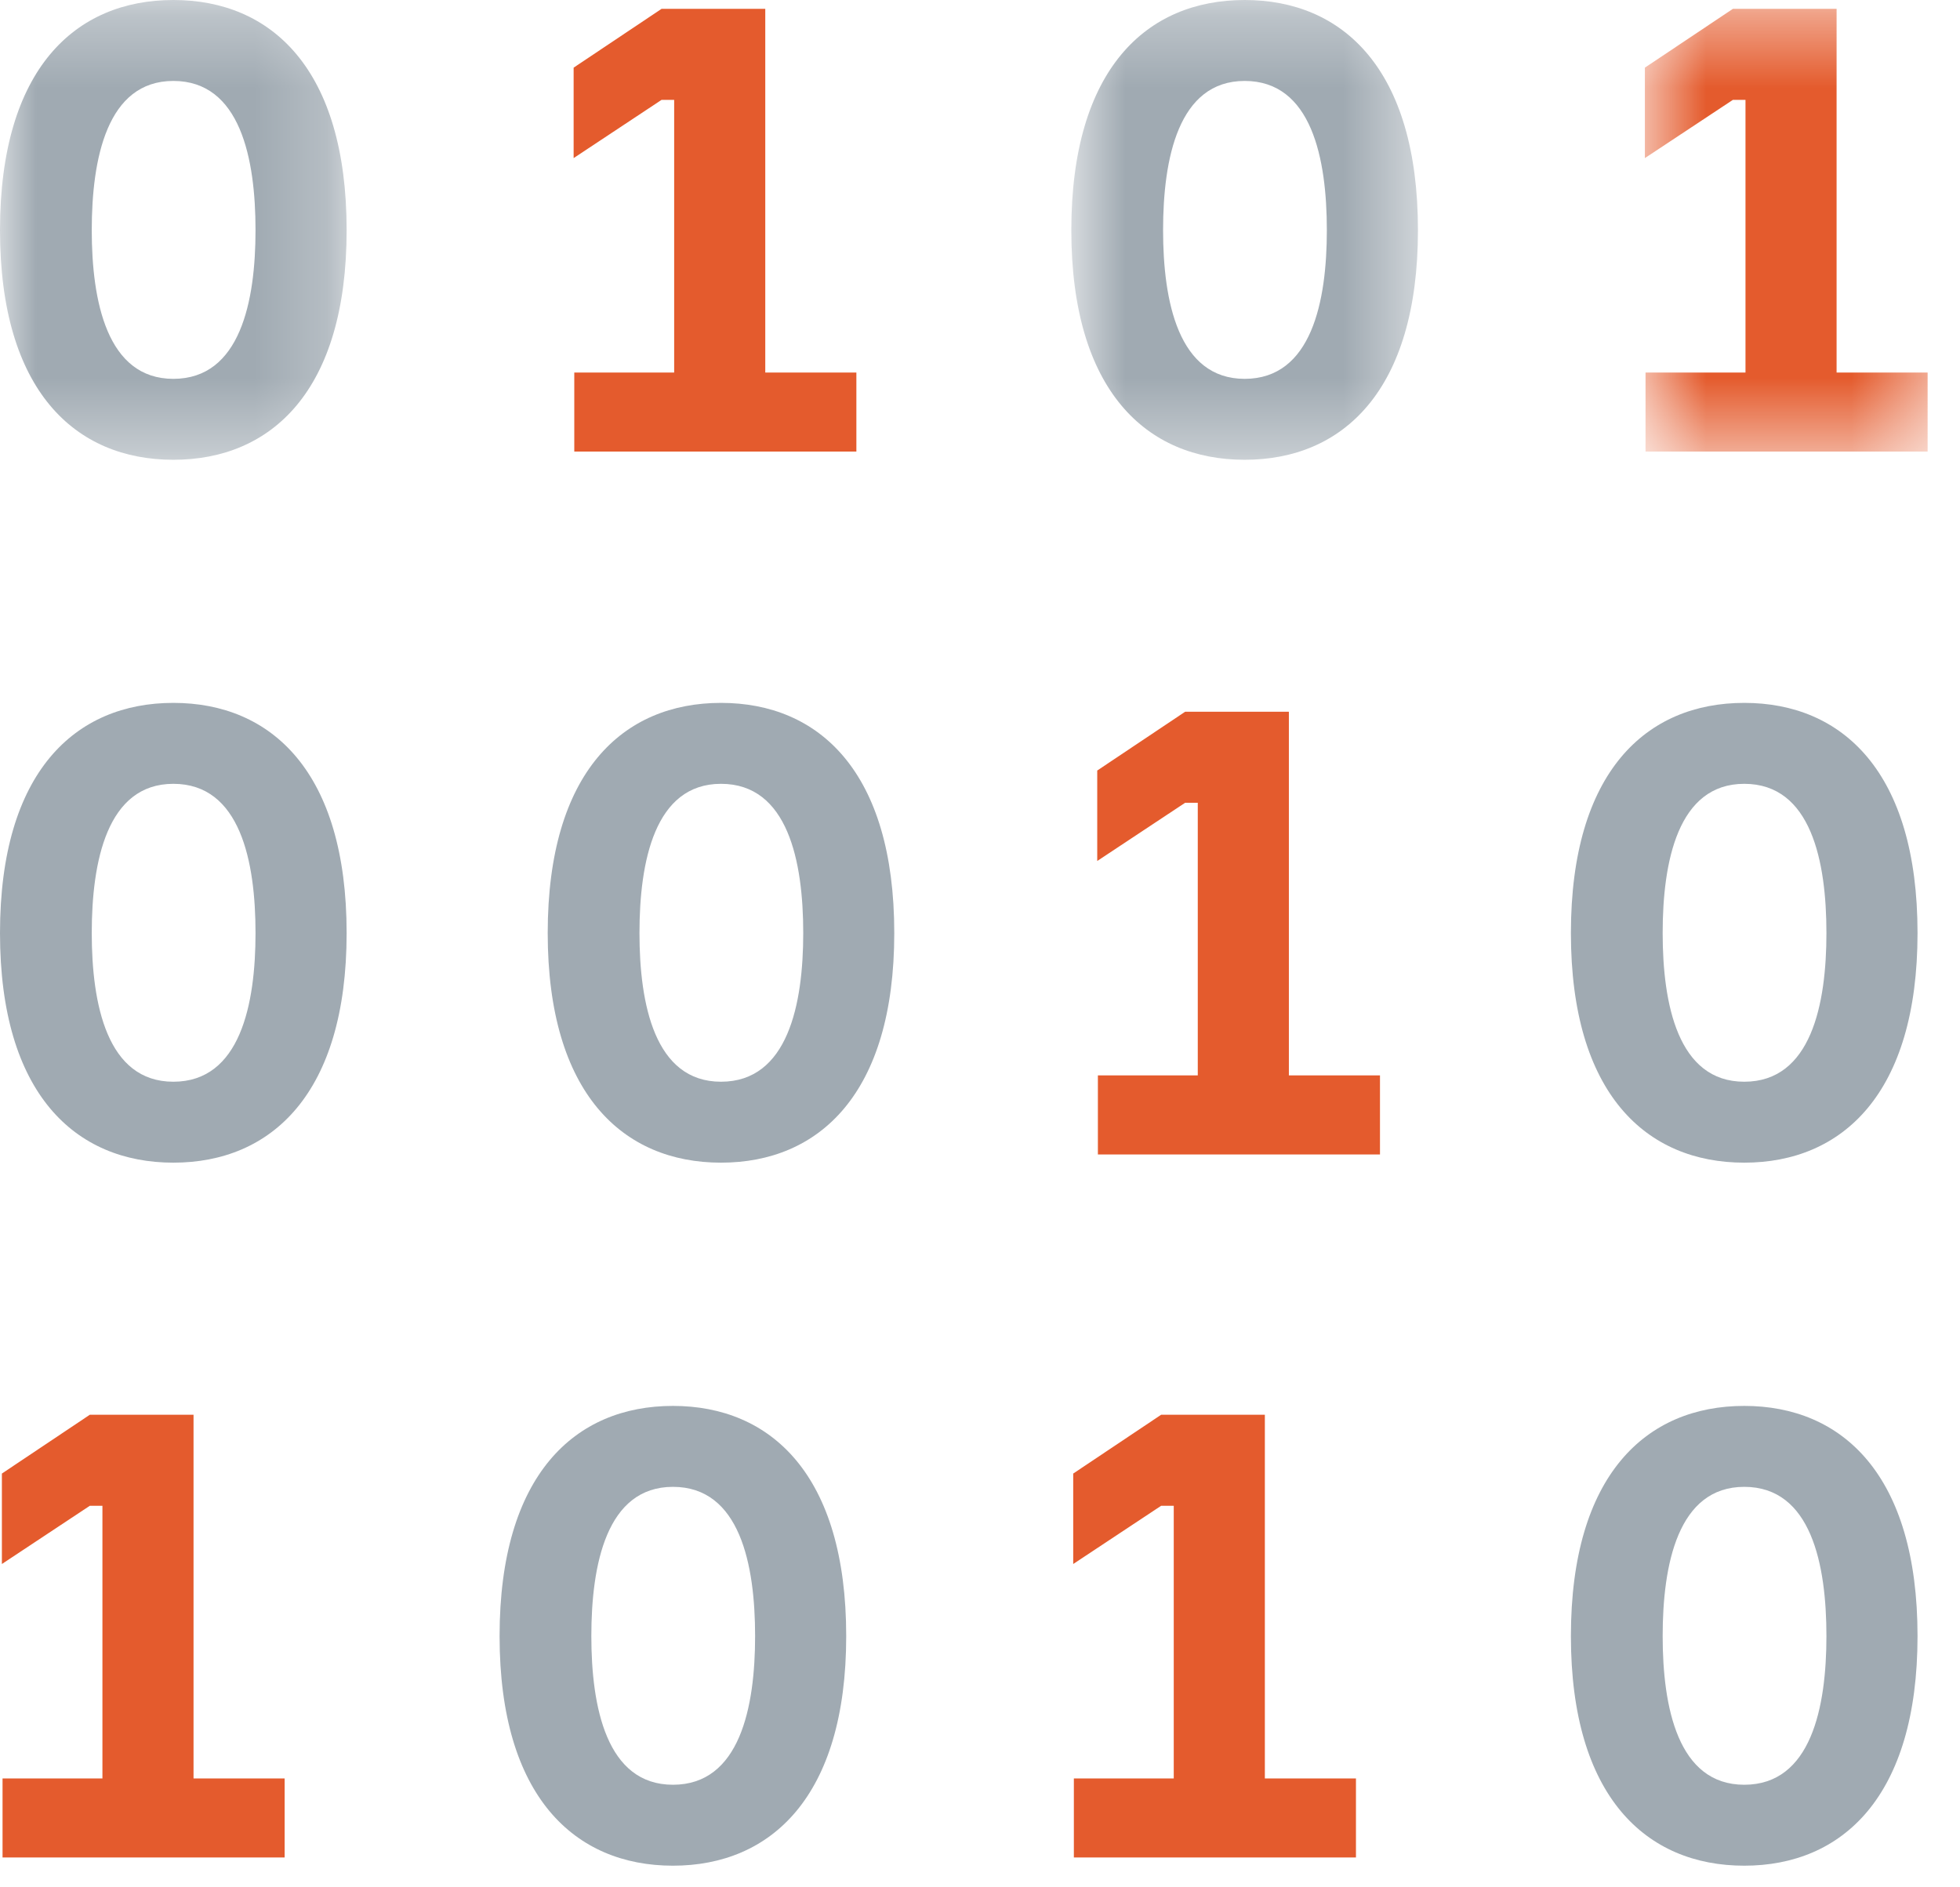
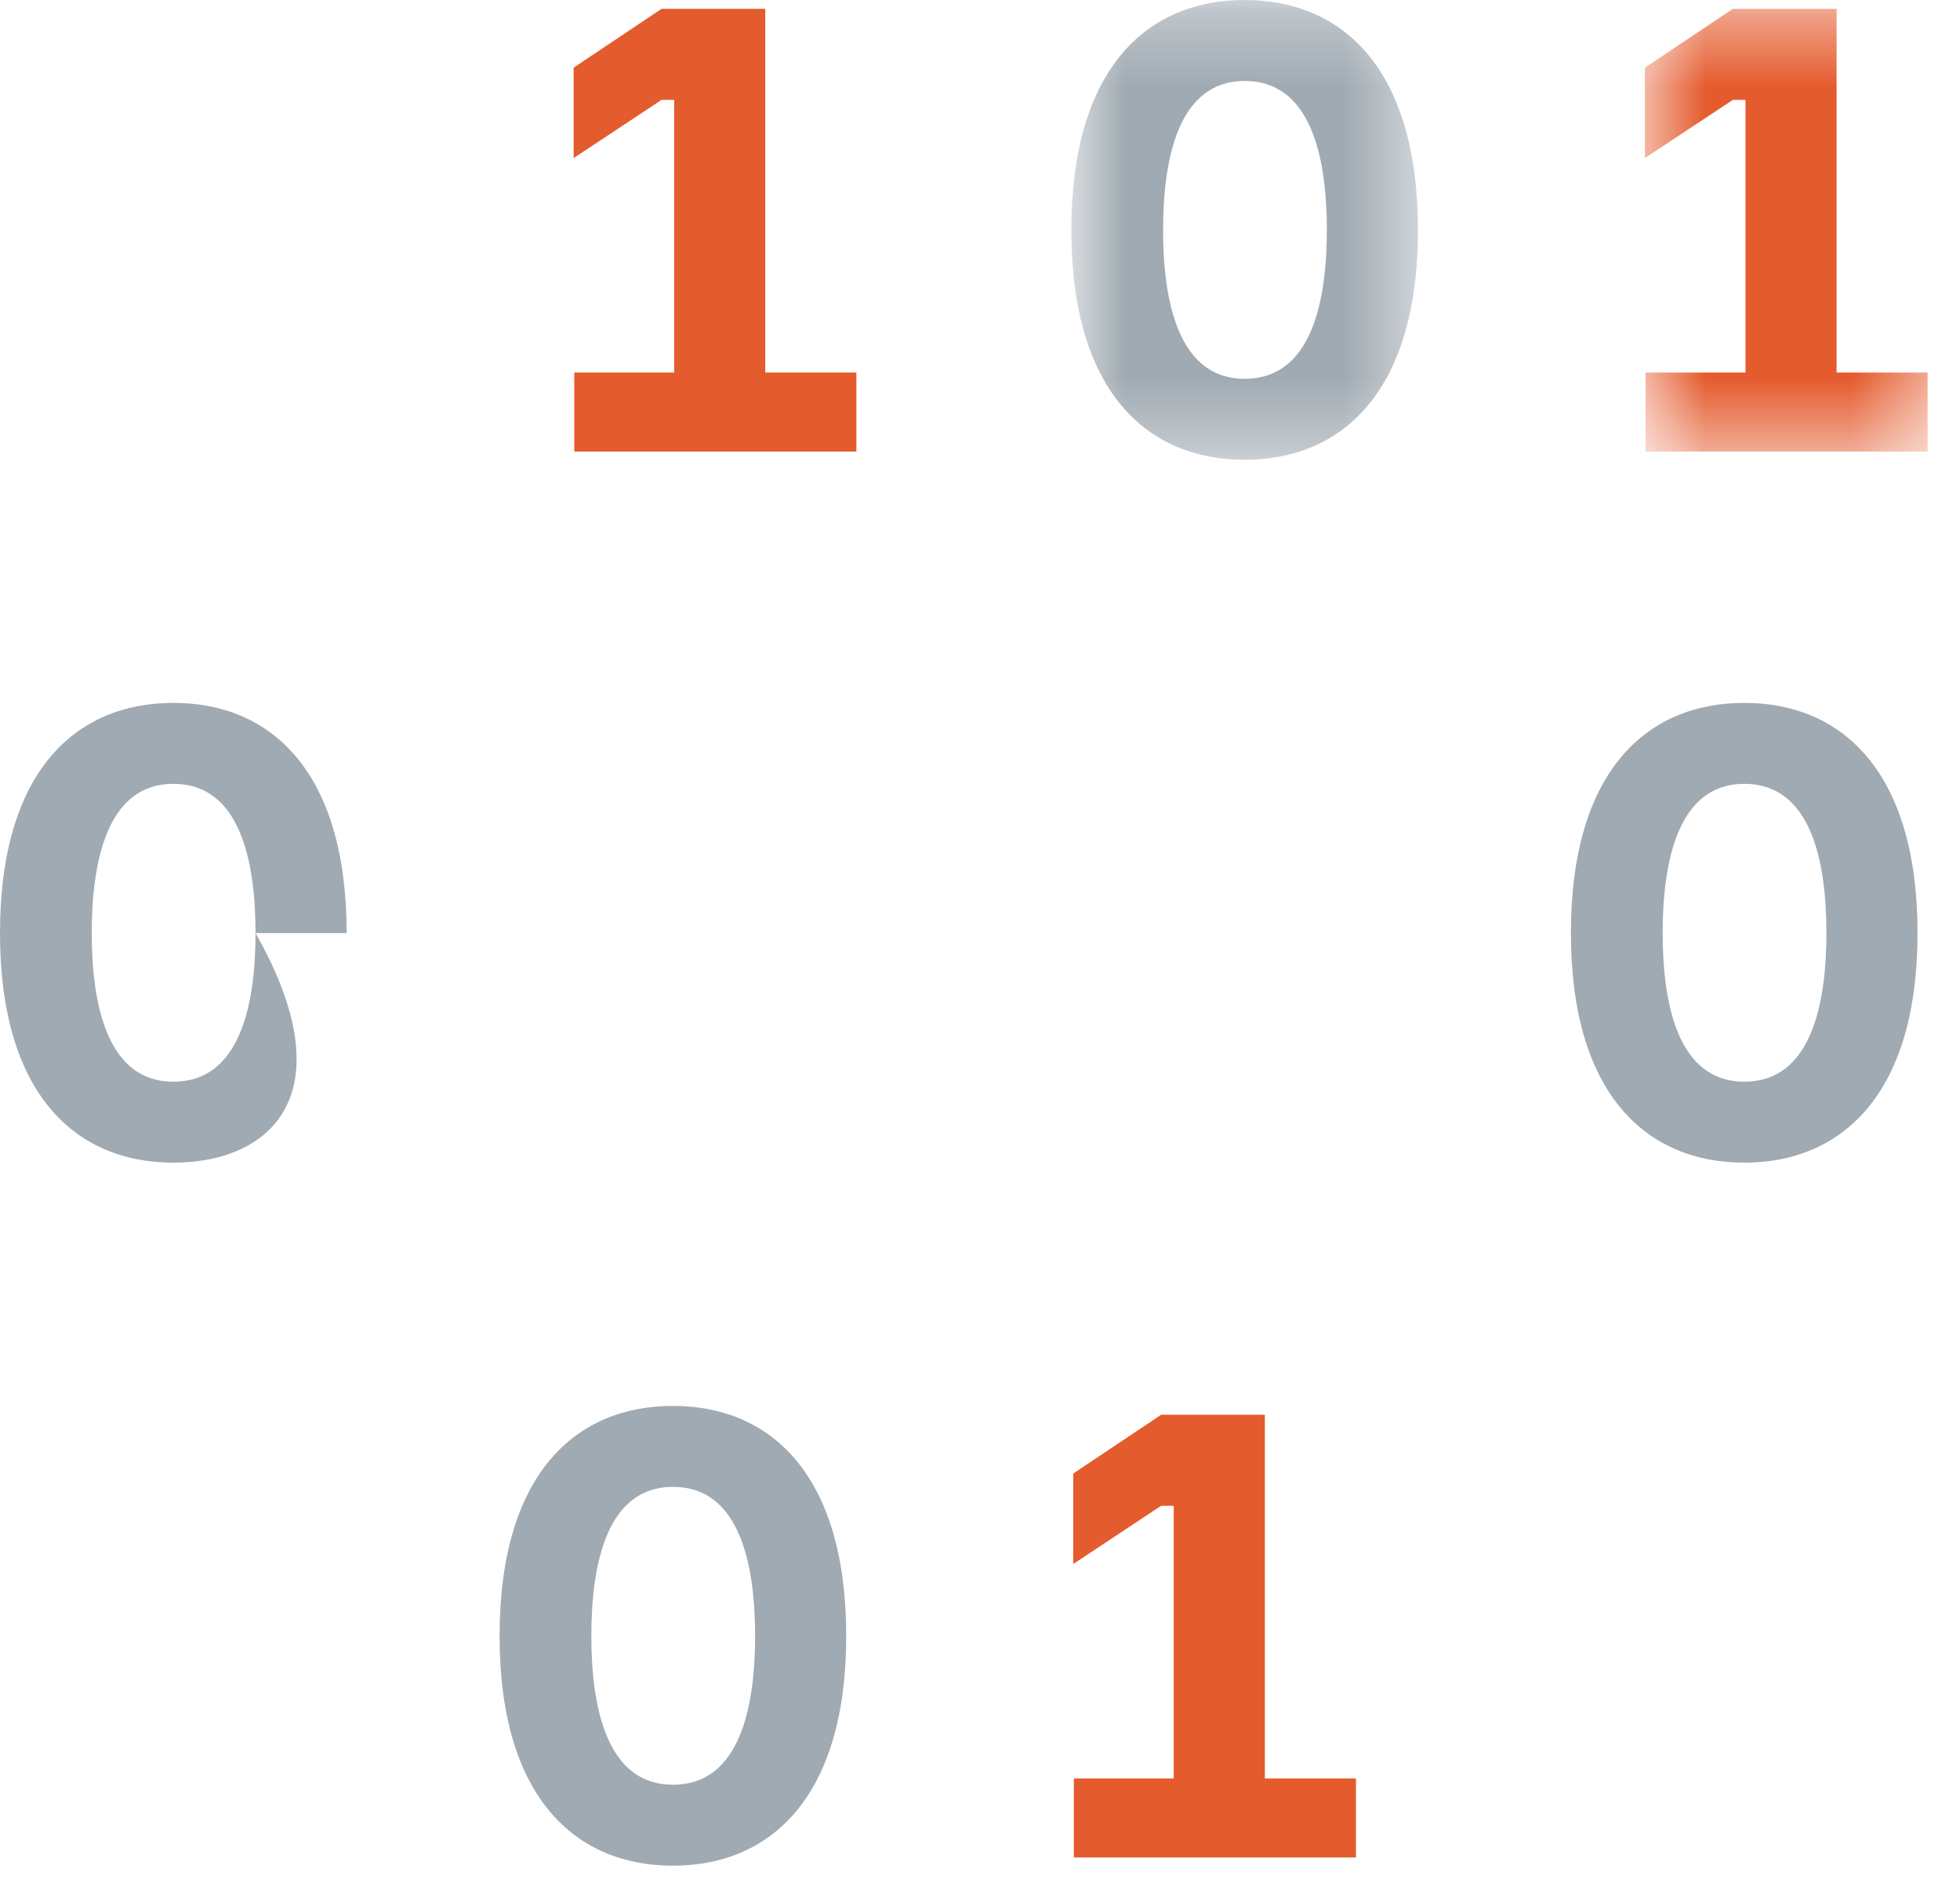
<svg xmlns="http://www.w3.org/2000/svg" xmlns:xlink="http://www.w3.org/1999/xlink" width="27px" height="26px" viewBox="0 0 27 26" version="1.1">
  <title>CaS-icon-Safety-and-Nonsafety-Critical-Middleware</title>
  <desc>Created with Sketch.</desc>
  <defs>
    <polygon id="path-1" points="0 0.298 4.775 0.298 4.775 6.632 0 6.632" />
    <polygon id="path-3" points="0.758 0.298 5.533 0.298 5.533 6.632 0.758 6.632" />
    <polygon id="path-5" points="0.659 0.42 4.554 0.42 4.554 6.519 0.659 6.519" />
  </defs>
  <g id="Page-1" stroke="none" stroke-width="1" fill="none" fill-rule="evenodd">
    <g id="overlay-data" transform="translate(-424, -375)">
      <g id="Safety-and-Nonsafety-Critical-Middleware" transform="translate(424, 374)">
        <g id="Group-3" transform="translate(0, 0.702)">
          <mask id="mask-2" fill="white">
            <use xlink:href="#path-1" />
          </mask>
          <g id="Clip-2" />
-           <path d="M3.52,3.469 C3.52,2.485 3.311,1.413 2.388,1.413 C1.473,1.413 1.264,2.485 1.264,3.469 C1.264,4.446 1.473,5.517 2.388,5.517 C3.311,5.517 3.52,4.446 3.52,3.469 M4.775,3.469 C4.775,5.683 3.738,6.632 2.388,6.632 C1.037,6.632 0,5.683 0,3.469 C0,1.247 1.037,0.298 2.388,0.298 C3.738,0.298 4.775,1.247 4.775,3.469" id="Fill-1" fill="#A0AAB2" mask="url(#mask-2)" />
        </g>
        <polygon id="Fill-4" fill="#E45B2D" points="7.911 6.132 9.287 6.132 9.287 2.376 9.113 2.376 7.902 3.178 7.902 1.932 9.113 1.122 10.542 1.122 10.542 6.132 11.797 6.132 11.797 7.221 7.911 7.221" />
        <g id="Group-8" transform="translate(14, 0.702)">
          <mask id="mask-4" fill="white">
            <use xlink:href="#path-3" />
          </mask>
          <g id="Clip-7" />
          <path d="M4.278,3.469 C4.278,2.485 4.069,1.413 3.146,1.413 C2.231,1.413 2.022,2.485 2.022,3.469 C2.022,4.446 2.231,5.517 3.146,5.517 C4.069,5.517 4.278,4.446 4.278,3.469 M5.533,3.469 C5.533,5.683 4.496,6.632 3.146,6.632 C1.795,6.632 0.758,5.683 0.758,3.469 C0.758,1.247 1.795,0.298 3.146,0.298 C4.496,0.298 5.533,1.247 5.533,3.469" id="Fill-6" fill="#A0AAB2" mask="url(#mask-4)" />
        </g>
        <g id="Group-11" transform="translate(22, 0.702)">
          <mask id="mask-6" fill="white">
            <use xlink:href="#path-5" />
          </mask>
          <g id="Clip-10" />
          <polygon id="Fill-9" fill="#E45B2D" mask="url(#mask-6)" points="0.668 5.43 2.045 5.43 2.045 1.674 1.871 1.674 0.659 2.476 0.659 1.23 1.871 0.42 3.3 0.42 3.3 5.43 4.554 5.43 4.554 6.519 0.668 6.519" />
        </g>
-         <path d="M3.52,13.854 C3.52,12.87 3.311,11.798 2.388,11.798 C1.473,11.798 1.264,12.87 1.264,13.854 C1.264,14.831 1.473,15.902 2.388,15.902 C3.311,15.902 3.52,14.831 3.52,13.854 M4.775,13.854 C4.775,16.068 3.738,17.017 2.388,17.017 C1.037,17.017 0,16.068 0,13.854 C0,11.632 1.037,10.683 2.388,10.683 C3.738,10.683 4.775,11.632 4.775,13.854" id="Fill-12" fill="#A0AAB2" />
-         <path d="M11.065,13.854 C11.065,12.87 10.855,11.798 9.932,11.798 C9.018,11.798 8.809,12.87 8.809,13.854 C8.809,14.831 9.018,15.902 9.932,15.902 C10.855,15.902 11.065,14.831 11.065,13.854 M12.319,13.854 C12.319,16.068 11.283,17.017 9.932,17.017 C8.582,17.017 7.545,16.068 7.545,13.854 C7.545,11.632 8.582,10.683 9.932,10.683 C11.283,10.683 12.319,11.632 12.319,13.854" id="Fill-14" fill="#A0AAB2" />
-         <polygon id="Fill-16" fill="#E45B2D" points="15.124 15.815 16.5 15.815 16.5 12.059 16.326 12.059 15.115 12.861 15.115 11.615 16.326 10.805 17.755 10.805 17.755 15.815 19.01 15.815 19.01 16.904 15.124 16.904" />
+         <path d="M3.52,13.854 C3.52,12.87 3.311,11.798 2.388,11.798 C1.473,11.798 1.264,12.87 1.264,13.854 C1.264,14.831 1.473,15.902 2.388,15.902 C3.311,15.902 3.52,14.831 3.52,13.854 C4.775,16.068 3.738,17.017 2.388,17.017 C1.037,17.017 0,16.068 0,13.854 C0,11.632 1.037,10.683 2.388,10.683 C3.738,10.683 4.775,11.632 4.775,13.854" id="Fill-12" fill="#A0AAB2" />
        <path d="M25.16,13.854 C25.16,12.87 24.951,11.798 24.028,11.798 C23.113,11.798 22.904,12.87 22.904,13.854 C22.904,14.831 23.113,15.902 24.028,15.902 C24.951,15.902 25.16,14.831 25.16,13.854 M26.415,13.854 C26.415,16.068 25.378,17.017 24.028,17.017 C22.677,17.017 21.64,16.068 21.64,13.854 C21.64,11.632 22.677,10.683 24.028,10.683 C25.378,10.683 26.415,11.632 26.415,13.854" id="Fill-18" fill="#A0AAB2" />
-         <polygon id="Fill-20" fill="#E45B2D" points="0.035 25.5 1.411 25.5 1.411 21.744 1.237 21.744 0.026 22.546 0.026 21.3 1.237 20.49 2.666 20.49 2.666 25.5 3.921 25.5 3.921 26.589 0.035 26.589" />
        <path d="M10.402,23.539 C10.402,22.555 10.193,21.483 9.27,21.483 C8.355,21.483 8.146,22.555 8.146,23.539 C8.146,24.516 8.355,25.587 9.27,25.587 C10.193,25.587 10.402,24.516 10.402,23.539 M11.657,23.539 C11.657,25.752 10.62,26.702 9.27,26.702 C7.919,26.702 6.882,25.752 6.882,23.539 C6.882,21.317 7.919,20.368 9.27,20.368 C10.62,20.368 11.657,21.317 11.657,23.539" id="Fill-22" fill="#A0AAB2" />
        <polygon id="Fill-24" fill="#E45B2D" points="14.793 25.5 16.169 25.5 16.169 21.744 15.995 21.744 14.784 22.546 14.784 21.3 15.995 20.49 17.424 20.49 17.424 25.5 18.679 25.5 18.679 26.589 14.793 26.589" />
-         <path d="M25.16,23.539 C25.16,22.555 24.951,21.483 24.028,21.483 C23.113,21.483 22.904,22.555 22.904,23.539 C22.904,24.516 23.113,25.587 24.028,25.587 C24.951,25.587 25.16,24.516 25.16,23.539 M26.415,23.539 C26.415,25.752 25.378,26.702 24.028,26.702 C22.677,26.702 21.64,25.752 21.64,23.539 C21.64,21.317 22.677,20.368 24.028,20.368 C25.378,20.368 26.415,21.317 26.415,23.539" id="Fill-26" fill="#A0AAB2" />
      </g>
    </g>
  </g>
</svg>